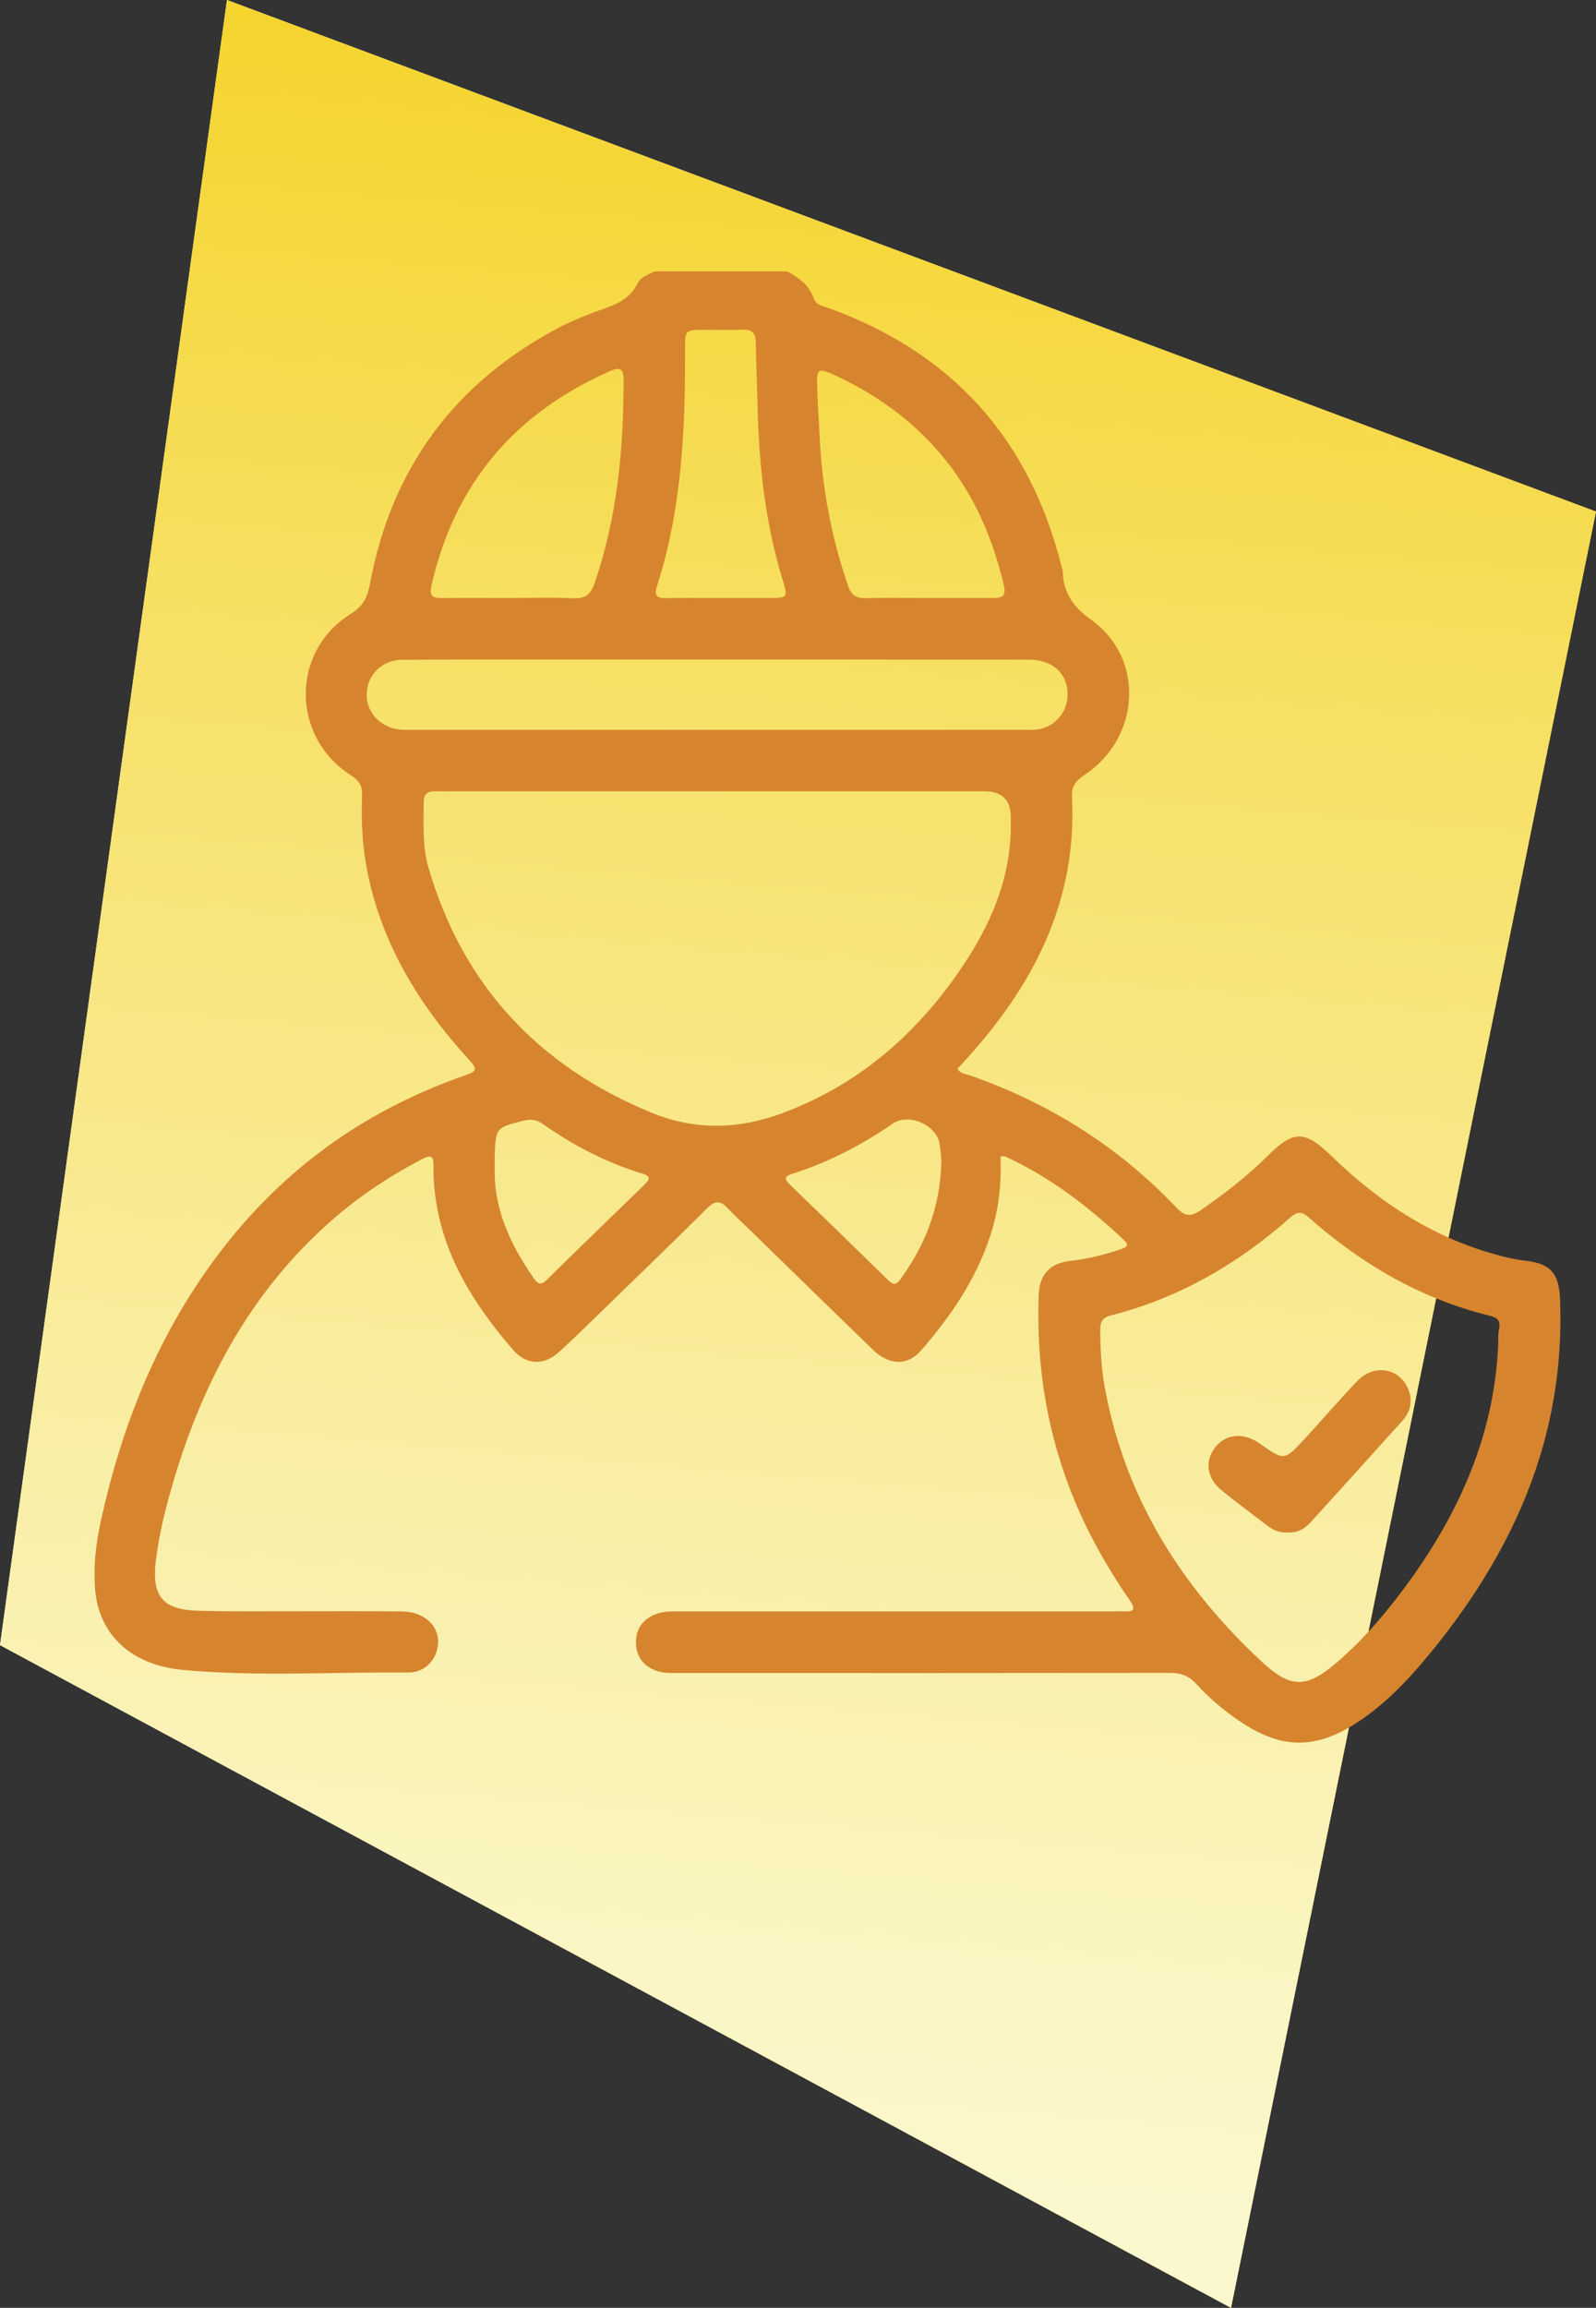
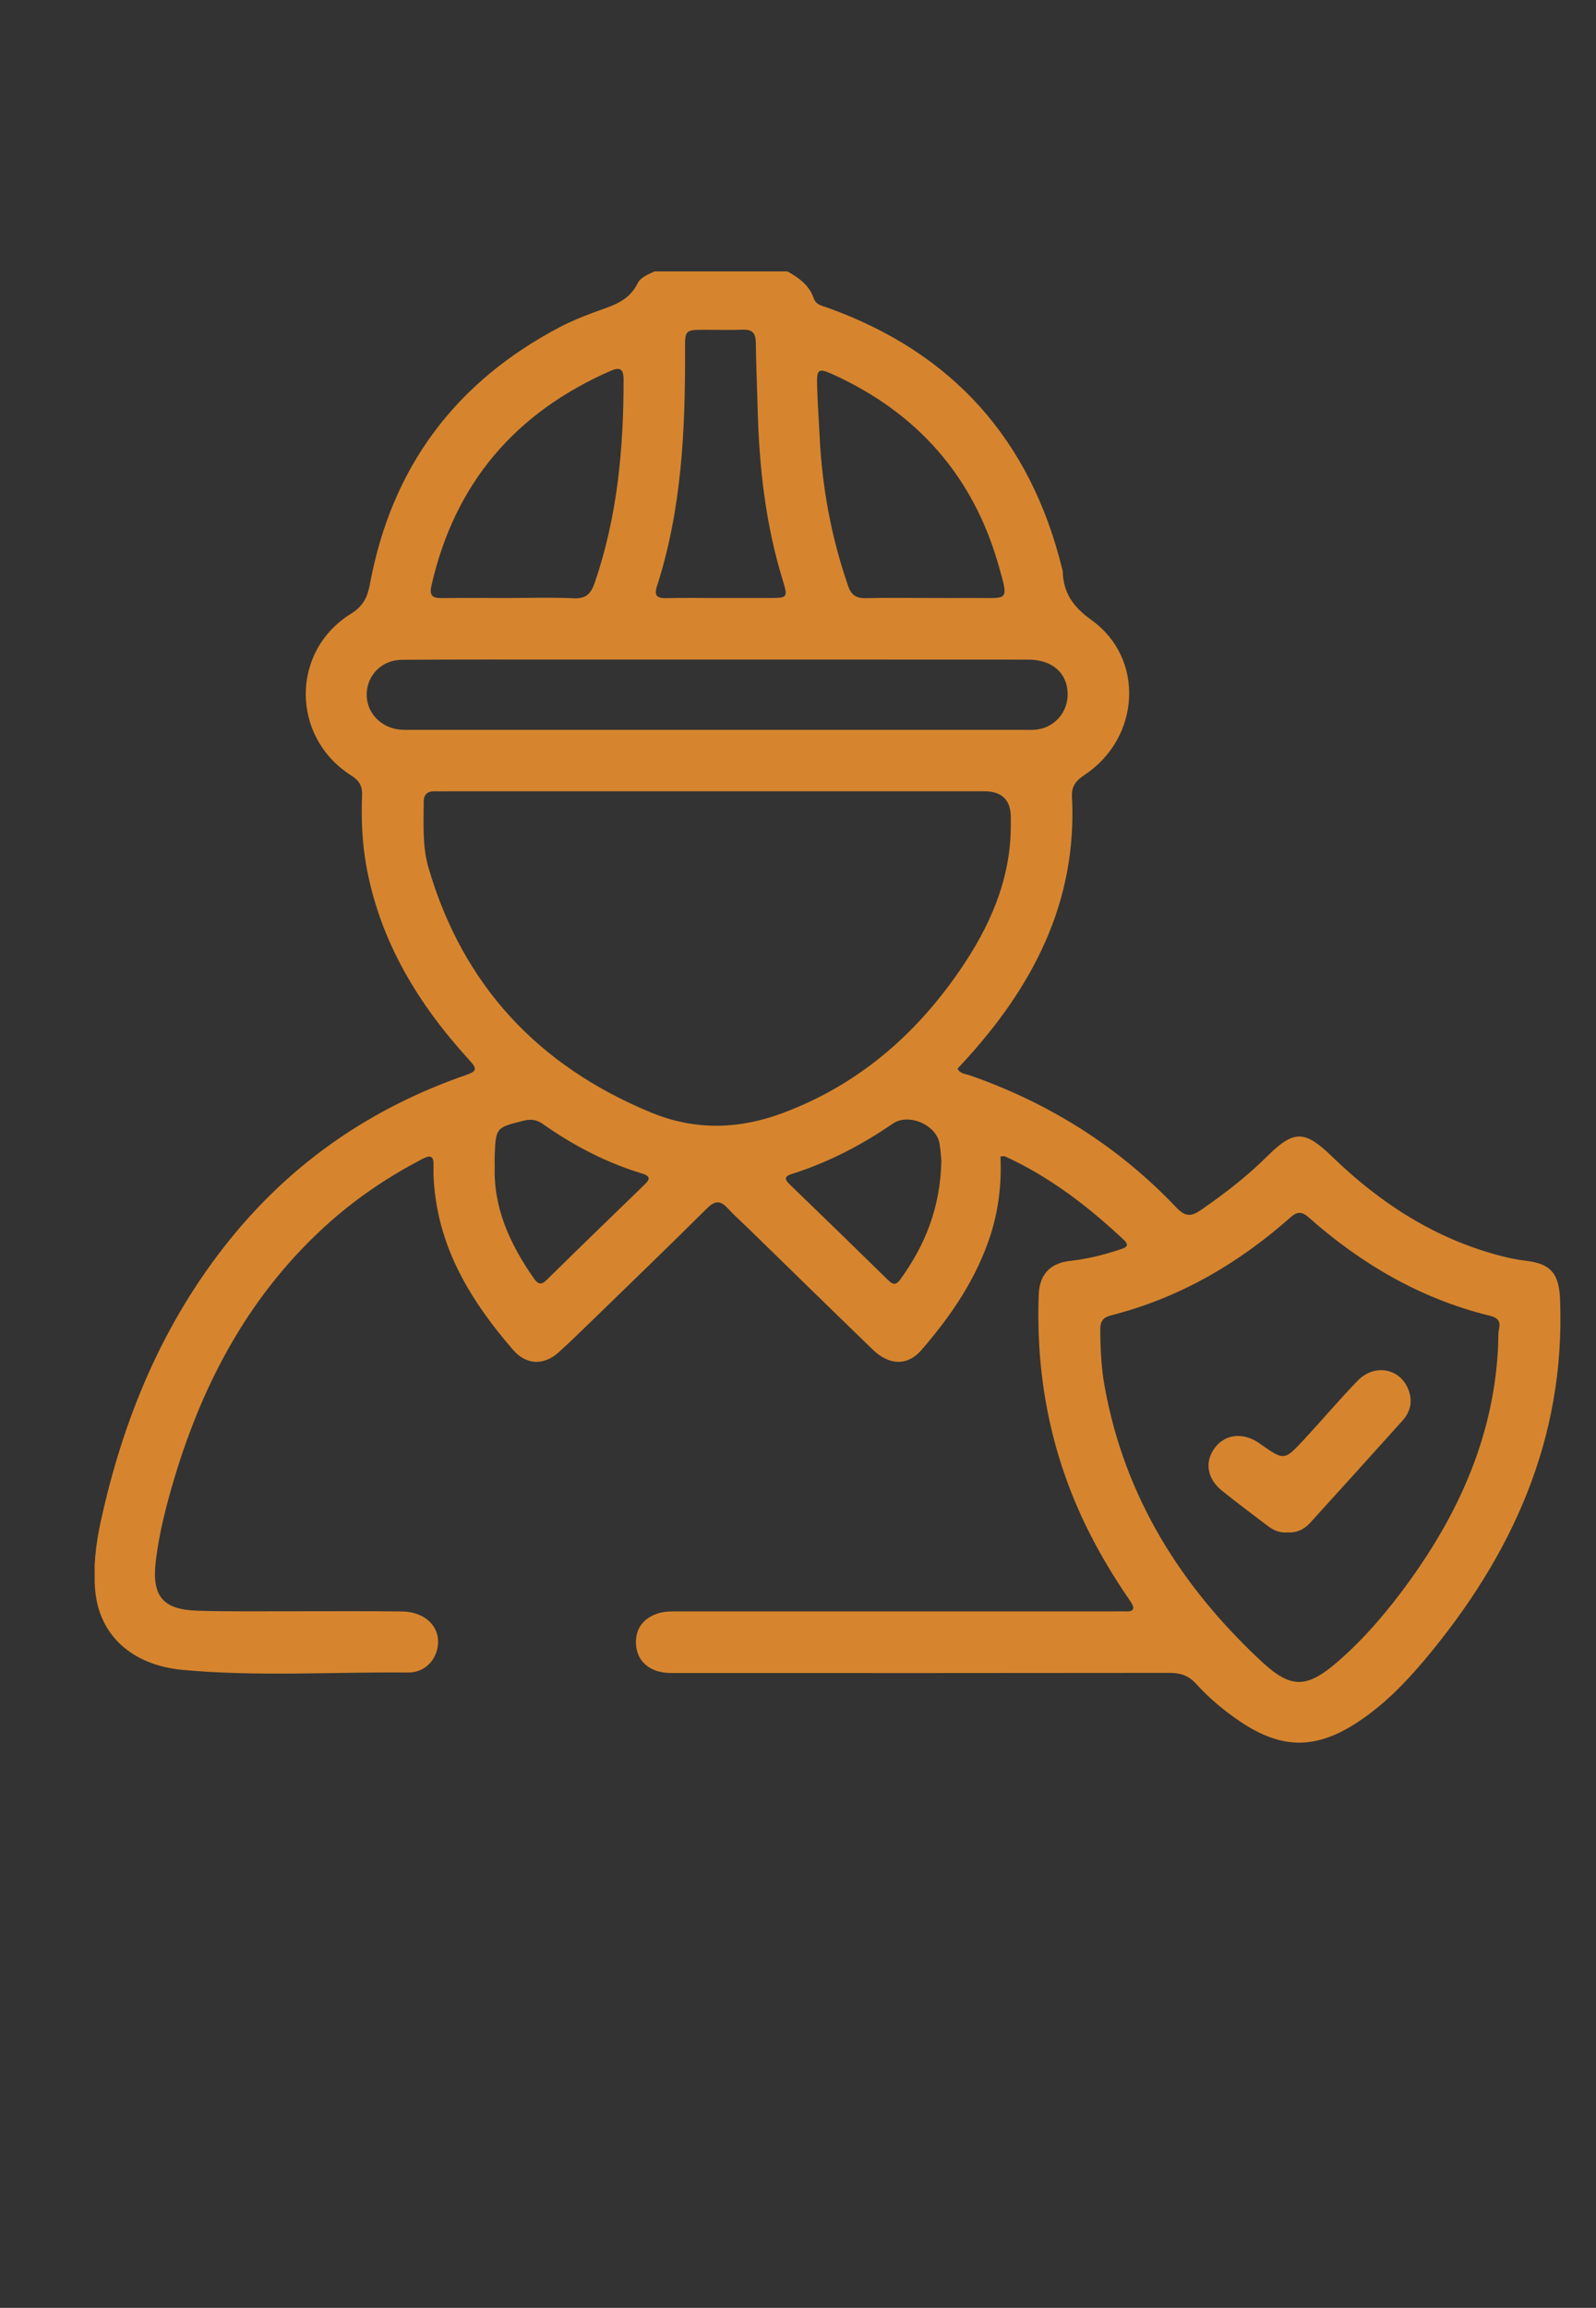
<svg xmlns="http://www.w3.org/2000/svg" xmlns:xlink="http://www.w3.org/1999/xlink" id="b" viewBox="0 0 269.81 389.91">
  <rect x="0" y="0" width="269.81" height="389.91" fill="#333333" stroke="none" />
  <defs>
    <style>.i{fill:none;}.j{fill:url(#g);}.k{fill:url(#e);}.l{fill:#d6852e;}.m{clip-path:url(#h);}.n{clip-path:url(#f);}</style>
    <linearGradient id="e" x1="0" y1="194.96" x2="269.81" y2="194.96" gradientUnits="userSpaceOnUse">
      <stop offset="0" stop-color="#fbf8cf" />
      <stop offset=".13" stop-color="#faf5c2" />
      <stop offset=".36" stop-color="#f9eda0" />
      <stop offset=".68" stop-color="#f7e16a" />
      <stop offset=".99" stop-color="#f5d42e" />
      <stop offset="1" stop-color="#f5d42e" />
    </linearGradient>
    <clipPath id="f">
-       <polygon class="k" points="208.11 389.91 0 277.94 38.37 0 269.81 86.43 208.11 389.91" />
-     </clipPath>
+       </clipPath>
    <linearGradient id="g" x1="-822.16" y1="-5271.42" x2="-821.53" y2="-5271.42" gradientTransform="translate(487215.14 -3124011.23) scale(592.67 -592.67)" xlink:href="#e" />
    <clipPath id="h">
      <rect class="i" x="16" y="45.85" width="247.81" height="248.56" />
    </clipPath>
  </defs>
  <g id="c">
    <g id="d">
-       <polygon class="k" points="208.11 389.91 0 277.94 38.37 0 269.81 86.43 208.11 389.91" />
      <g class="n">
-         <rect class="j" x="-71.07" y="43.57" width="411.94" height="302.76" transform="translate(-71.07 312.35) rotate(-85)" />
-       </g>
+         </g>
    </g>
    <g class="m">
      <path class="l" d="M83.64,197.01c-.26,7.03,2.57,13.17,6.57,18.91.69.99,1.22,1.3,2.23.3,5.46-5.38,10.97-10.7,16.47-16.03.91-.88,1.2-1.45-.37-1.93-6.08-1.84-11.63-4.75-16.81-8.39-1-.7-1.96-.84-3.18-.54-4.73,1.19-4.74,1.14-4.92,6.06-.02.48,0,.97,0,1.62M159.15,196.18c-.05-.53-.12-1.74-.31-2.93-.51-3.19-5.21-5.27-7.92-3.41-5.29,3.63-10.91,6.56-17.04,8.49-1.28.4-1.31.87-.38,1.77,5.57,5.37,11.13,10.77,16.66,16.19.84.82,1.33.84,2.06-.16,4.17-5.76,6.74-12.08,6.92-19.94M121.58,101.03c2.83,0,5.66,0,8.49,0,3.08,0,3.15-.07,2.27-2.95-2.9-9.41-4-19.08-4.25-28.88-.1-3.79-.27-7.59-.32-11.38-.02-1.55-.62-2.18-2.18-2.12-2.1.08-4.2.02-6.3.02-3.48,0-3.5,0-3.48,3.39.05,13.52-.56,26.96-4.76,39.97-.5,1.53.02,2.02,1.57,1.98,2.99-.08,5.98-.02,8.97-.02M156.81,101.03c2.58,0,5.16.02,7.75,0,5.89-.05,6.07.84,4.23-5.59-4.29-15.03-13.73-25.68-27.92-32.16-2.5-1.14-2.8-.95-2.74,1.72.07,2.9.29,5.79.43,8.69.41,8.67,1.98,17.11,4.82,25.32.55,1.59,1.42,2.09,3.02,2.05,3.47-.09,6.94-.03,10.41-.03M86.3,101.03c3.55,0,7.11-.12,10.66.05,2.1.1,2.94-.76,3.59-2.65,3.82-11.15,4.88-22.66,4.87-34.34,0-1.82-.67-2.1-2.18-1.44-16.11,7.05-26.36,18.98-30.29,36.23-.39,1.69.09,2.19,1.72,2.17,3.88-.05,7.75-.02,11.63-.01M121.49,111.43c-8.24,0-16.48,0-24.71,0-9.61,0-19.22-.03-28.83.04-3.38.02-5.9,2.58-5.96,5.78-.06,3.17,2.41,5.76,5.76,6.03.56.04,1.13.03,1.7.03,34.65,0,69.3,0,103.94,0,.65,0,1.3.03,1.94-.06,3.02-.4,5.22-2.99,5.16-6.05-.06-3.5-2.6-5.75-6.65-5.76-17.44-.02-34.89,0-52.33-.01M253.27,227c.04-.81-.03-1.64.14-2.42.32-1.44-.25-1.97-1.62-2.31-11.64-2.85-21.66-8.73-30.57-16.61-1.18-1.04-1.95-.97-3.07.02-8.84,7.83-18.82,13.63-30.34,16.55-1.31.33-1.82,1.01-1.81,2.39.02,3.24.17,6.48.75,9.65,3.36,18.63,12.9,33.78,26.58,46.49,4.96,4.61,7.64,4.45,12.79,0,4.67-4.04,8.61-8.75,12.22-13.74,8.63-11.97,14.34-25.04,14.94-40.01M170.88,139.53c0-.48,0-.97,0-1.45q0-4.4-4.51-4.4c-30.12,0-60.25,0-90.37,0-.81,0-1.62.03-2.42,0-1.27-.03-1.96.46-1.95,1.83,0,3.71-.25,7.45.8,11.06,5.81,19.94,18.62,33.56,37.69,41.41,7.34,3.02,14.75,2.85,22.19.07,12.63-4.72,22.35-13.06,29.9-24.04,5.07-7.36,8.65-15.31,8.67-24.49M133.1,45.85c1.95,1.07,3.71,2.34,4.47,4.56.39,1.12,1.41,1.24,2.29,1.56,21.13,7.56,34.32,22.28,39.68,44.05.04.16.12.31.12.47.09,3.69,1.74,6.03,4.9,8.3,9.02,6.49,8.22,19.87-1.21,26.13-1.4.93-2.22,1.85-2.13,3.66.93,17.83-6.66,32.21-18.35,44.89-.33.35-.65.7-1,1.08.46.88,1.35.87,2.06,1.12,13.44,4.68,25.18,12.05,34.98,22.38,1.45,1.53,2.47,1.51,4.08.4,4-2.76,7.83-5.71,11.28-9.14,4.48-4.44,6.31-4.38,10.91.08,8.2,7.94,17.54,13.98,28.73,16.84,1.32.34,2.68.61,4.04.77,4.23.5,5.61,2.17,5.78,6.51.94,23.52-8.09,43.28-22.86,60.88-3.34,3.98-6.95,7.66-11.31,10.54-7.12,4.69-12.94,4.65-20.02-.16-2.68-1.82-5.17-3.9-7.34-6.3-1.26-1.39-2.64-1.85-4.47-1.84-27.64.04-55.28.03-82.92.02-1.29,0-2.57.07-3.84-.37-2.28-.8-3.42-2.5-3.46-4.77-.04-2.3,1.17-3.97,3.39-4.82,1.32-.5,2.7-.45,4.07-.45h73.22c.65,0,1.29-.03,1.94,0,1.66.08,1.81-.49.91-1.79-2.16-3.13-4.15-6.35-5.95-9.71-7.04-13.14-10.04-27.17-9.49-42.02.13-3.39,1.91-5.33,5.36-5.7,2.9-.32,5.71-1.03,8.47-1.95.85-.29,1.63-.59.57-1.58-6.04-5.67-12.54-10.68-20.14-14.14-.13-.06-.31.01-.73.04.21,4.51-.29,8.96-1.69,13.3-2.39,7.38-6.66,13.61-11.66,19.39-2.36,2.73-5.44,2.64-8.26-.09-7.03-6.8-14.02-13.64-21.02-20.46-1.16-1.13-2.38-2.2-3.47-3.39-1.25-1.37-2.19-1.31-3.54.04-6.53,6.49-13.17,12.88-19.78,19.3-1.74,1.69-3.48,3.38-5.28,5-2.5,2.26-5.48,2.14-7.69-.42-6.65-7.69-11.98-16.07-13.21-26.47-.18-1.52-.29-3.06-.24-4.59.06-1.74-.49-1.93-1.94-1.17-5.54,2.89-10.71,6.33-15.4,10.46-13.34,11.76-21.46,26.7-26.49,43.51-1.36,4.56-2.55,9.16-3.12,13.92-.7,5.82,1.06,8.2,6.94,8.4,5.17.17,10.34.09,15.52.1,6.38.01,12.77-.05,19.15.03,4.08.05,6.68,2.8,6.01,6.16-.47,2.37-2.37,4.19-5,4.16-12.68-.12-25.38.72-38.03-.44-8.65-.79-14.14-5.88-14.83-13.38-.36-3.88.07-7.73.9-11.55,3.81-17.53,10.51-33.73,21.88-47.8,10.59-13.11,23.96-22.25,39.83-27.75,1.97-.68,1.97-1.08.62-2.56-8.65-9.46-15.15-20.11-17.43-32.95-.69-3.91-.84-7.87-.69-11.83.06-1.56-.51-2.45-1.85-3.3-10.18-6.48-10.26-20.97-.04-27.31,2.16-1.34,2.83-2.91,3.24-5.13,3.67-19.64,14.44-34.05,32.11-43.32,1.78-.93,3.66-1.7,5.55-2.41,2.91-1.09,6-1.75,7.57-4.97.52-1.07,1.84-1.52,2.94-2.05h22.31Z" />
      <path class="l" d="M217.63,258.9c-1.29.11-2.38-.38-3.37-1.14-2.57-1.96-5.16-3.88-7.68-5.91-2.55-2.05-2.97-4.91-1.2-7.26,1.68-2.22,4.52-2.62,7.14-1,.2.13.4.27.6.41,3.98,2.78,4,2.8,7.39-.86,3.02-3.26,5.89-6.65,8.97-9.84,2.97-3.07,7.46-2.08,8.73,1.78.61,1.86.15,3.53-1.12,4.94-5.18,5.76-10.38,11.51-15.59,17.24-1.02,1.12-2.31,1.76-3.88,1.63" />
    </g>
  </g>
</svg>